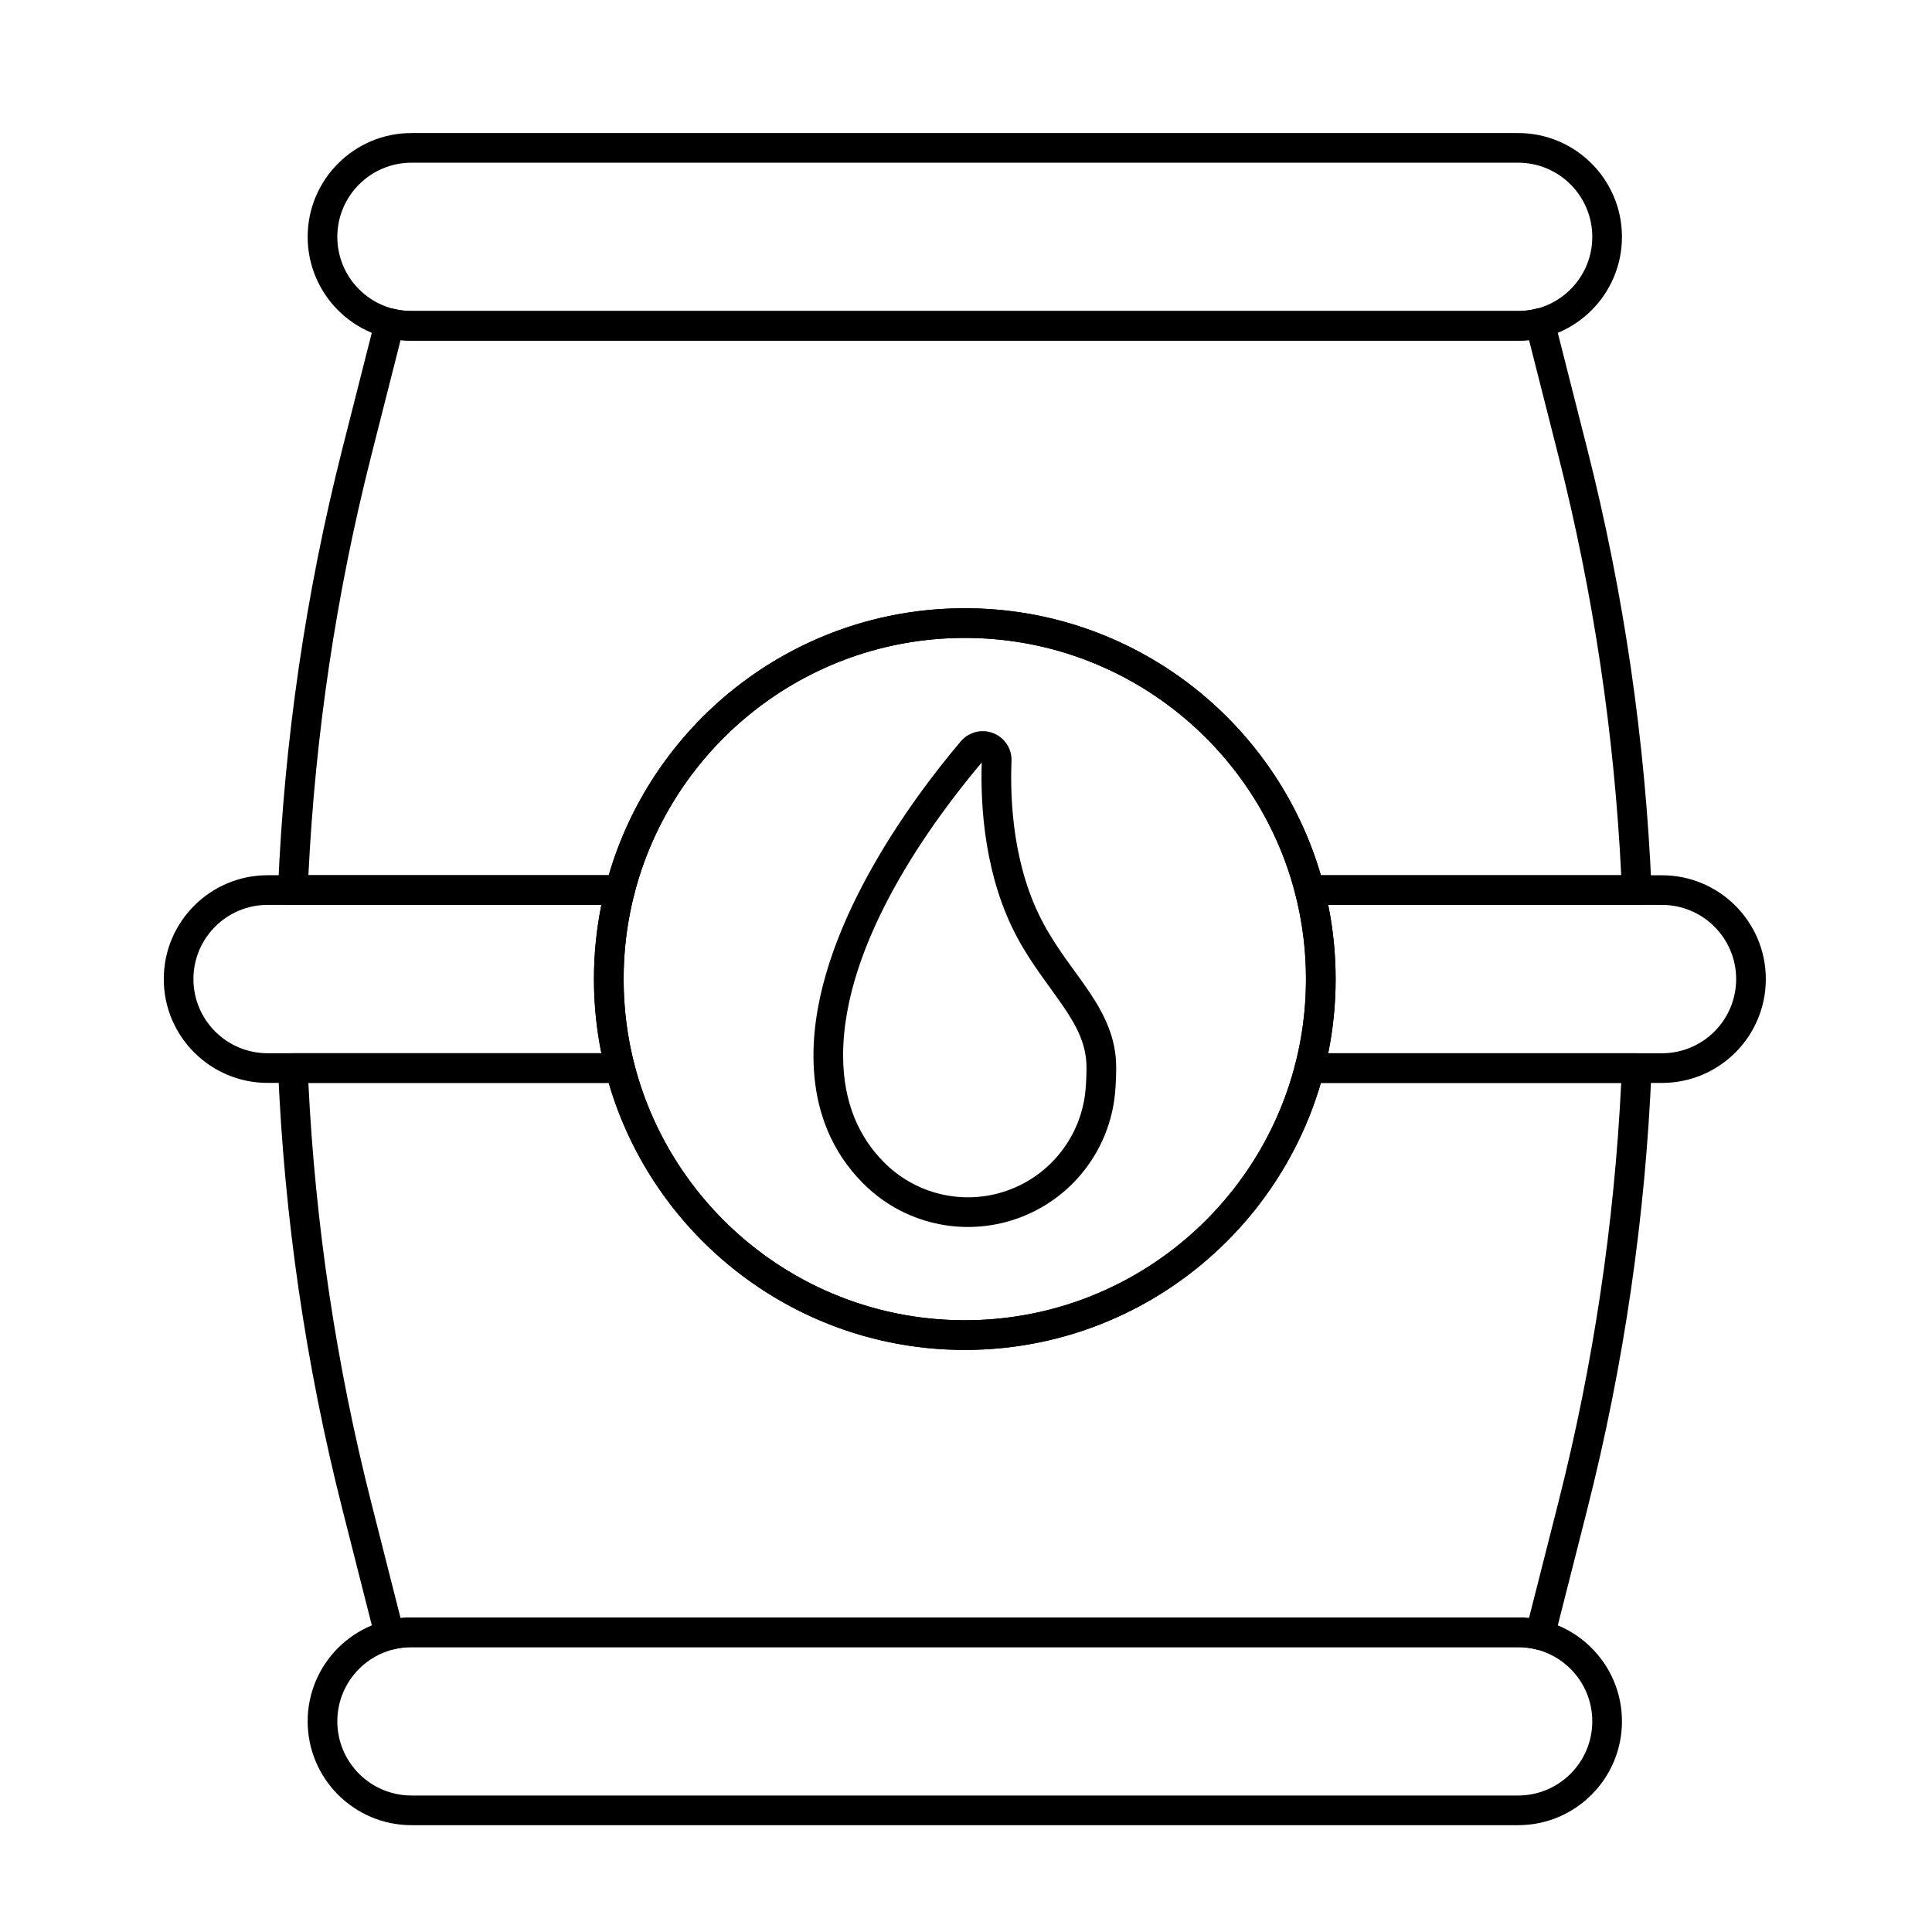
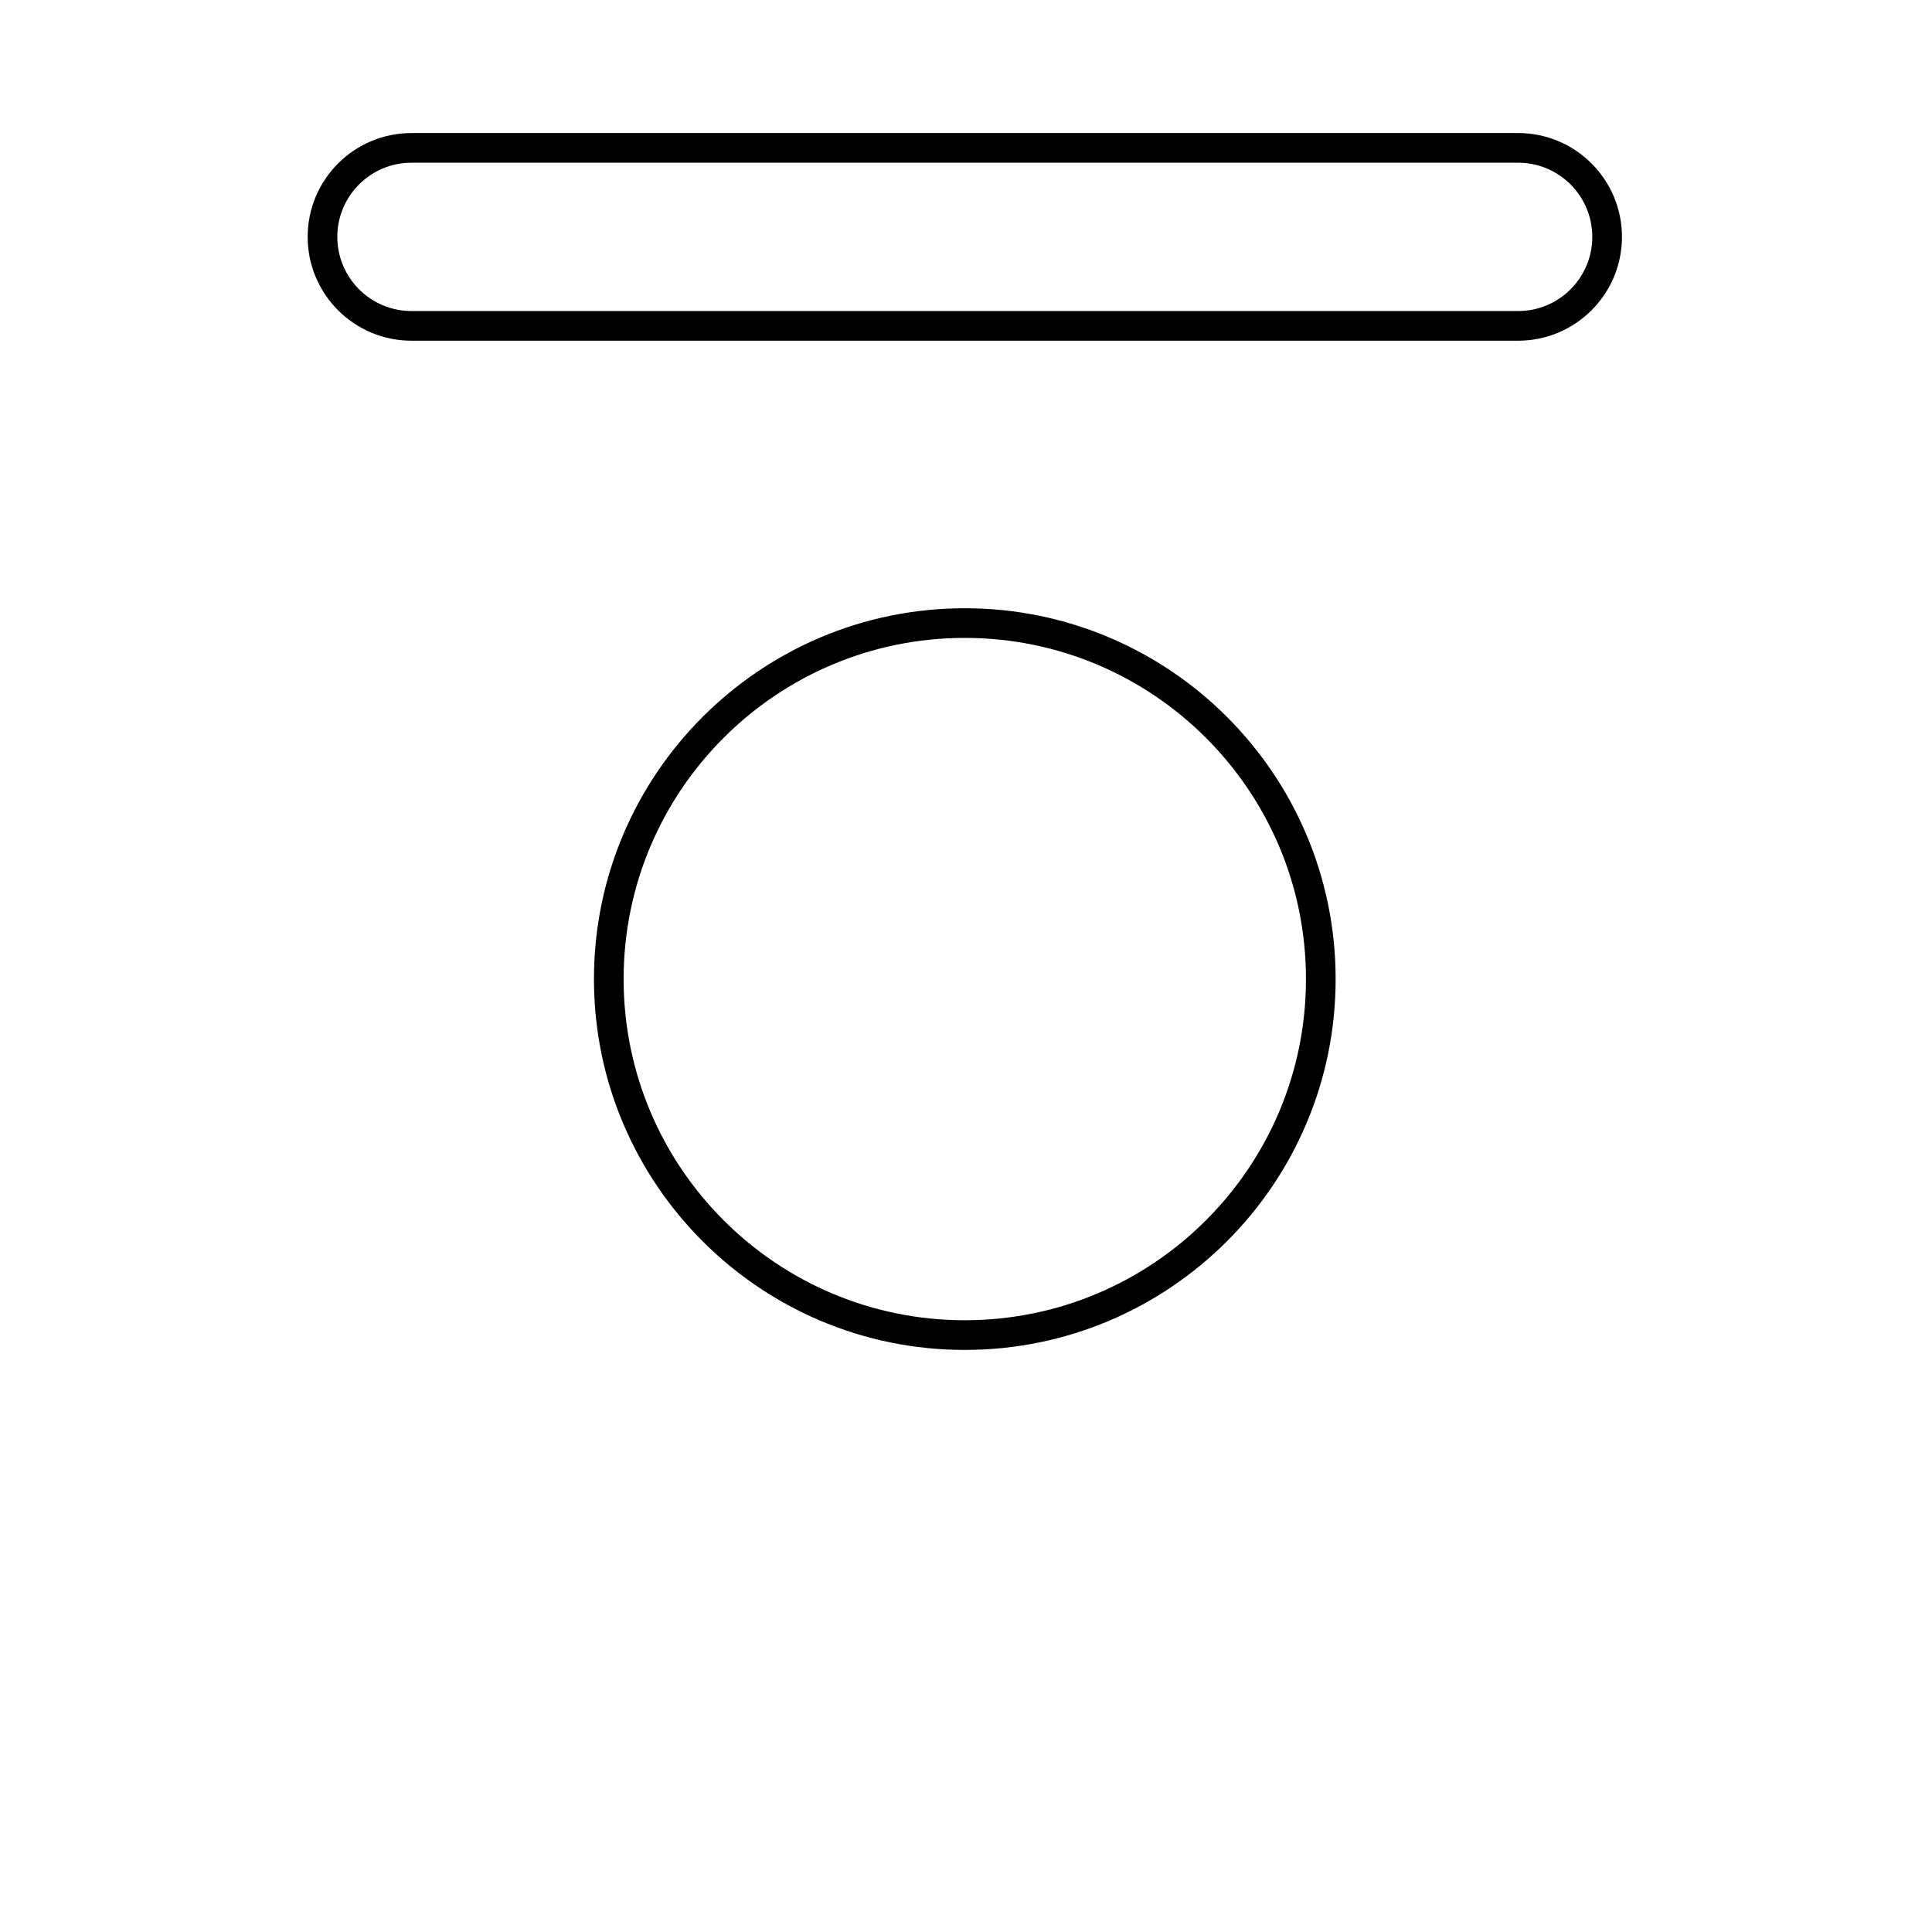
<svg xmlns="http://www.w3.org/2000/svg" fill="#000000" width="800px" height="800px" version="1.1" viewBox="144 144 512 512">
  <g fill-rule="evenodd">
    <path d="m253.05 234.29h293.27c15.188 0 27.516-12.328 27.516-27.516s-12.332-27.516-27.516-27.516h-293.27c-15.188 0-27.516 12.328-27.516 27.516s12.328 27.516 27.516 27.516zm0-7.859c-10.848 0-19.656-8.809-19.656-19.656 0-10.848 8.809-19.656 19.656-19.656h293.27c10.848 0 19.652 8.809 19.652 19.656 0 10.848-8.805 19.656-19.652 19.656z" />
-     <path d="m253.05 627.69h293.27c15.188 0 27.516-12.332 27.516-27.52s-12.332-27.516-27.516-27.516h-293.27c-15.188 0-27.516 12.332-27.516 27.516 0 15.188 12.328 27.52 27.516 27.52zm0-7.863c-10.848 0-19.656-8.809-19.656-19.656 0-10.848 8.809-19.652 19.656-19.652h293.27c10.848 0 19.652 8.805 19.652 19.652 0 10.848-8.805 19.656-19.652 19.656z" />
-     <path d="m398.64 340.43c-0.004 0.004-0.012 0.012-0.016 0.02-13.316 15.727-39.047 50.656-39.047 83.25 0 15.367 5.519 26.105 12.852 33.59 10.641 10.953 26.68 14.719 41.086 9.652 14.406-5.066 24.551-18.051 25.988-33.254v-0.02c0.195-2.148 0.297-4.41 0.297-6.793 0-7.656-2.973-13.824-7.137-20.031-3.656-5.445-8.273-10.953-12.062-17.953-8.078-14.914-8.961-32.332-8.543-43.156 0.168-3.207-1.758-6.215-4.789-7.426s-6.496-0.359-8.621 2.117zm5.531 5.637c-0.391 11.887 0.824 30.535 9.508 46.57 3.922 7.242 8.668 12.957 12.449 18.59 3.269 4.871 5.805 9.637 5.805 15.648 0 2.133-0.094 4.156-0.266 6.078-1.152 12.148-9.258 22.52-20.77 26.57-11.516 4.051-24.332 1.039-32.84-7.715-0.004-0.004-0.008-0.008-0.012-0.012-6.125-6.25-10.613-15.262-10.613-28.098 0-30.32 24.062-62.586 36.734-77.633z" />
-     <path d="m491.05 423.12c-1.793 0-3.359 1.215-3.805 2.949-10.051 38.98-45.465 67.809-87.562 67.809-42.094 0-77.512-28.832-87.562-67.809-0.449-1.734-2.012-2.949-3.809-2.949h-86.699c-1.07 0-2.094 0.438-2.836 1.211-0.742 0.773-1.137 1.816-1.09 2.887 1.633 39.285 7.324 78.449 17.07 116.85l8.68 34.199c0.535 2.106 2.672 3.375 4.777 2.844 1.551-0.391 3.172-0.602 4.84-0.602h293.27c1.668 0 3.289 0.207 4.836 0.602 2.106 0.531 4.242-0.738 4.777-2.844l8.68-34.199c9.746-38.402 15.438-77.566 17.07-116.85 0.047-1.07-0.348-2.113-1.09-2.887-0.742-0.773-1.766-1.211-2.836-1.211zm2.996 7.859h79.59c-1.828 37.371-7.375 74.609-16.648 111.15l-7.785 30.668c-0.949-0.102-1.914-0.152-2.891-0.152h-293.27c-0.977 0-1.941 0.051-2.891 0.152l-7.781-30.668c-9.273-36.539-14.824-73.777-16.648-111.15h79.59c11.914 40.867 49.676 70.758 94.363 70.758 44.691 0 82.453-29.895 94.363-70.758zm-185.73-47.172c1.793 0 3.359-1.215 3.809-2.949 10.047-38.977 45.465-67.809 87.562-67.809s77.512 28.832 87.562 67.809c0.445 1.734 2.012 2.949 3.805 2.949h86.699c1.07 0 2.094-0.438 2.836-1.211 0.742-0.773 1.137-1.812 1.09-2.883-1.633-39.285-7.324-78.449-17.07-116.86l-8.68-34.199c-0.535-2.106-2.672-3.375-4.777-2.844-1.547 0.391-3.168 0.602-4.836 0.602h-293.27c-1.668 0-3.289-0.211-4.84-0.602-2.106-0.531-4.242 0.738-4.777 2.844l-8.68 34.199c-9.746 38.402-15.438 77.566-17.07 116.86-0.047 1.07 0.348 2.113 1.09 2.883 0.742 0.773 1.766 1.211 2.836 1.211zm-2.996-7.859h-79.59c1.824-37.371 7.375-74.609 16.648-111.15l7.781-30.668c0.949 0.102 1.914 0.152 2.891 0.152h293.27c0.977 0 1.941-0.051 2.891-0.152l7.781 30.668c9.273 36.539 14.824 73.781 16.648 111.15h-79.59c-11.914-40.863-49.676-70.758-94.363-70.758s-82.449 29.895-94.363 70.758z" />
-     <path d="m312.12 380.86c0.301-1.176 0.047-2.43-0.699-3.391-0.746-0.961-1.891-1.523-3.109-1.523h-93.391c-15.188 0-27.52 12.328-27.52 27.516s12.332 27.516 27.52 27.516h93.391c1.219 0 2.363-0.562 3.109-1.523 0.746-0.961 1.004-2.211 0.699-3.391-1.863-7.227-2.852-14.801-2.852-22.605 0-7.805 0.992-15.379 2.852-22.605zm178.93-4.91c-1.215 0-2.363 0.562-3.106 1.523-0.746 0.961-1.004 2.211-0.699 3.391 1.863 7.227 2.852 14.801 2.852 22.605 0 7.805-0.992 15.379-2.852 22.605-0.305 1.176-0.047 2.43 0.699 3.391 0.742 0.961 1.891 1.523 3.106 1.523h93.395c15.188 0 27.516-12.328 27.516-27.516s-12.328-27.516-27.516-27.516h-93.395zm-187.68 7.863c-1.289 6.352-1.969 12.922-1.969 19.652s0.68 13.305 1.969 19.652h-88.453c-10.848 0-19.656-8.809-19.656-19.656s8.809-19.656 19.656-19.656h88.453zm192.62 0h88.453c10.848 0 19.656 8.809 19.656 19.656s-8.809 19.656-19.656 19.656h-88.453c1.289-6.352 1.969-12.926 1.969-19.656 0-6.731-0.68-13.305-1.969-19.652z" />
    <path d="m399.68 305.19c-54.238 0-98.277 44.035-98.277 98.277s44.035 98.277 98.277 98.277c54.242 0 98.277-44.035 98.277-98.277 0-54.238-44.035-98.277-98.277-98.277zm0 7.859c49.902 0 90.414 40.516 90.414 90.414 0 49.902-40.516 90.414-90.414 90.414-49.902 0-90.414-40.516-90.414-90.414 0-49.902 40.512-90.414 90.414-90.414z" />
  </g>
</svg>